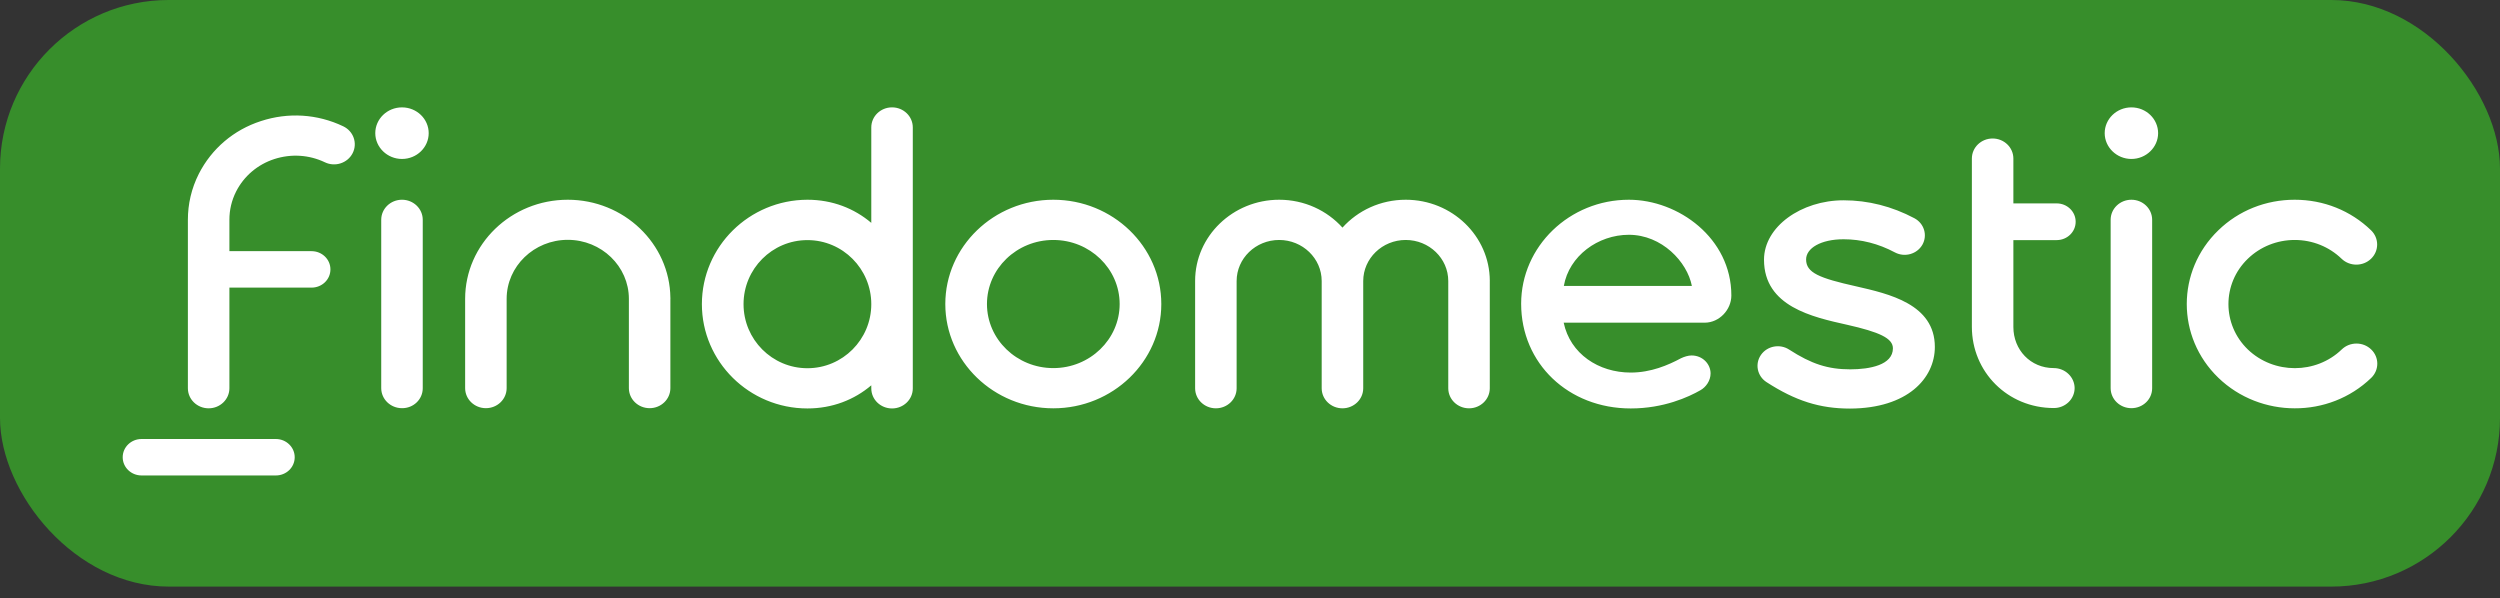
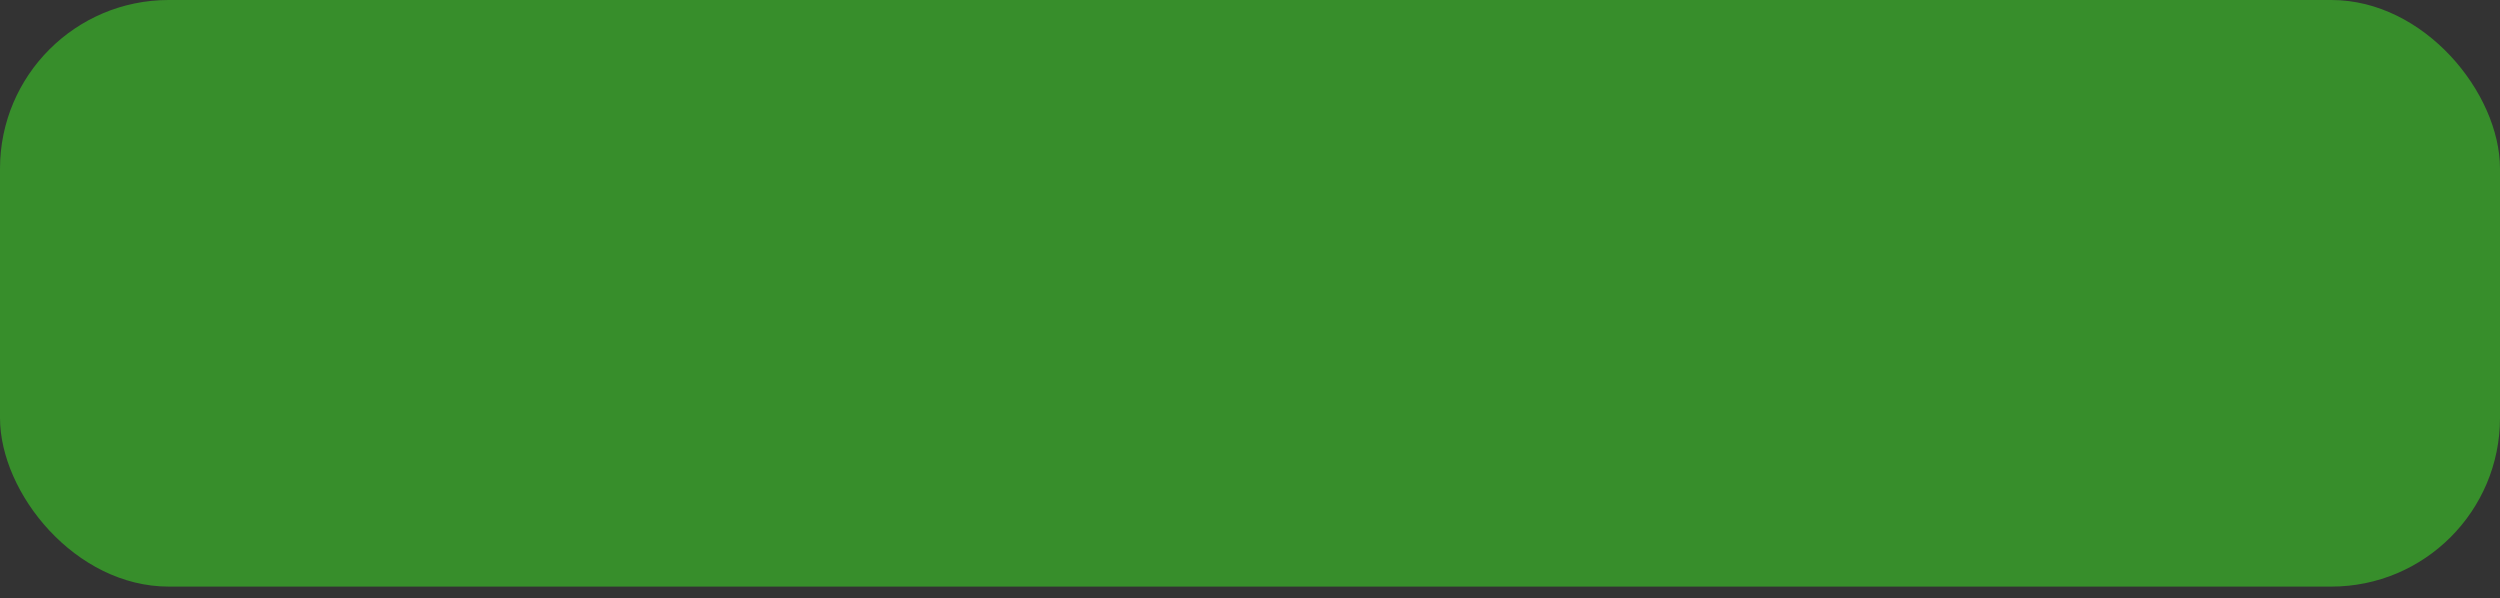
<svg xmlns="http://www.w3.org/2000/svg" width="163" height="39" viewBox="0 0 163 39" fill="none">
  <rect x="0" y="0" width="163" height="39" fill="#333333" stroke="none" />
  <rect width="163" height="38.246" rx="11" fill="#378E2B" />
-   <path d="M68.676 26.622C64.796 26.622 61.634 23.569 61.634 19.823C61.634 16.075 64.796 13.023 68.676 13.023C72.556 13.023 75.717 16.075 75.717 19.823C75.717 23.569 72.556 26.622 68.676 26.622ZM68.676 15.646C66.291 15.646 64.35 17.519 64.35 19.823C64.35 22.126 66.29 24 68.676 24C71.061 24 73.001 22.126 73.001 19.823C73.001 17.519 71.061 15.646 68.676 15.646ZM154.602 24.639C155.133 24.127 155.133 23.296 154.602 22.784C154.072 22.272 153.211 22.272 152.681 22.784C150.997 24.41 148.252 24.41 146.558 22.784C144.873 21.157 144.873 18.497 146.558 16.871C147.371 16.085 148.46 15.646 149.615 15.646C150.77 15.646 151.857 16.085 152.672 16.871C153.202 17.382 154.063 17.382 154.593 16.871C155.123 16.359 155.123 15.527 154.593 15.015C153.259 13.727 151.498 13.023 149.615 13.023C147.732 13.023 145.962 13.727 144.636 15.015C141.891 17.666 141.891 21.979 144.636 24.63C146.009 25.955 147.816 26.622 149.615 26.622C151.422 26.631 153.23 25.963 154.602 24.639ZM45.763 19.831C45.763 23.578 48.848 26.631 52.644 26.631C54.271 26.631 55.701 26.064 56.808 25.123V25.324C56.808 26.046 57.413 26.631 58.161 26.631C58.909 26.631 59.514 26.046 59.514 25.324V8.307C59.514 7.585 58.909 7 58.161 7C57.413 7 56.808 7.585 56.808 8.307V14.531C55.7 13.59 54.271 13.023 52.644 13.023C48.848 13.032 45.763 16.075 45.763 19.831ZM48.479 19.831C48.479 17.528 50.344 15.655 52.644 15.655C54.944 15.655 56.808 17.528 56.808 19.831C56.808 22.134 54.944 24.008 52.644 24.008C50.344 24.008 48.479 22.134 48.479 19.831ZM97.135 18.305C97.125 15.39 94.674 13.023 91.655 13.023C90.008 13.023 88.531 13.727 87.529 14.841C86.525 13.727 85.049 13.023 83.402 13.023C80.382 13.023 77.922 15.399 77.922 18.315V18.324V25.315C77.922 26.037 78.527 26.622 79.275 26.622C80.023 26.622 80.628 26.037 80.628 25.315V18.324C80.628 16.852 81.868 15.646 83.401 15.646C84.925 15.646 86.174 16.843 86.174 18.324V25.315C86.174 26.037 86.78 26.622 87.528 26.622C88.275 26.622 88.882 26.037 88.882 25.315V18.324C88.882 16.852 90.121 15.646 91.654 15.646C93.178 15.646 94.427 16.843 94.427 18.324V25.315C94.427 26.037 95.033 26.622 95.781 26.622C96.528 26.622 97.134 26.037 97.134 25.315V18.324C97.135 18.314 97.135 18.314 97.135 18.305ZM140.32 25.314V14.33C140.32 13.608 139.715 13.023 138.967 13.023C138.219 13.023 137.614 13.608 137.614 14.33V25.306C137.614 26.028 138.219 26.613 138.967 26.613C139.715 26.613 140.32 26.037 140.32 25.314ZM138.967 7.001C138.002 7.001 137.226 7.759 137.226 8.682C137.226 9.605 138.012 10.364 138.967 10.364C139.923 10.364 140.709 9.605 140.709 8.682C140.709 7.758 139.933 7.001 138.967 7.001ZM126.152 22.619C126.152 19.823 123.143 19.156 121.023 18.67C118.61 18.131 117.758 17.784 117.758 16.916C117.758 16.185 118.714 15.6 120.2 15.6C121.345 15.6 122.472 15.883 123.551 16.459C124.194 16.797 124.989 16.568 125.34 15.956C125.689 15.335 125.453 14.567 124.819 14.229C123.352 13.452 121.8 13.059 120.2 13.059C117.446 13.059 115.013 14.777 115.013 16.934C115.013 19.987 118.184 20.672 120.426 21.174C122.537 21.65 123.418 22.052 123.418 22.71C123.418 23.797 121.913 24.081 120.635 24.081C119.187 24.081 118.108 23.734 116.651 22.792C116.045 22.399 115.221 22.555 114.815 23.139C114.408 23.724 114.568 24.519 115.175 24.913C117.067 26.137 118.647 26.639 120.626 26.639C124.374 26.622 126.152 24.666 126.152 22.619ZM133.904 23.999C132.381 23.999 131.272 22.802 131.272 21.322V15.655H134.093C134.775 15.655 135.333 15.125 135.333 14.458C135.333 13.791 134.775 13.261 134.093 13.261H131.272V10.337C131.272 9.615 130.667 9.03 129.919 9.03C129.171 9.03 128.566 9.615 128.566 10.337V21.313C128.566 24.237 130.885 26.604 133.913 26.604C134.661 26.604 135.266 26.019 135.266 25.297C135.257 24.584 134.651 23.999 133.904 23.999ZM112.884 19.265C112.884 15.527 109.429 13.023 106.202 13.023C102.331 13.023 99.179 16.066 99.179 19.804C99.179 23.697 102.256 26.631 106.325 26.631C108.483 26.631 110.101 25.881 110.867 25.443C111.228 25.242 111.53 24.821 111.53 24.346C111.53 23.752 111.027 23.176 110.289 23.176C110.072 23.176 109.808 23.258 109.599 23.359C108.766 23.807 107.64 24.291 106.324 24.291C104.223 24.291 102.378 23.067 101.952 21.038H111.17C112.089 21.029 112.884 20.206 112.884 19.265ZM101.962 18.643C102.303 16.688 104.187 15.308 106.202 15.308C108.35 15.308 110.006 17.072 110.31 18.643H101.962ZM27.563 25.314V14.33C27.563 13.608 26.957 13.023 26.21 13.023C25.462 13.023 24.856 13.608 24.856 14.33V25.306C24.856 26.028 25.462 26.613 26.21 26.613C26.957 26.622 27.563 26.037 27.563 25.314ZM43.709 19.411C43.671 15.883 40.68 13.023 37.018 13.023C33.327 13.023 30.327 15.92 30.327 19.484V25.306C30.327 26.028 30.932 26.613 31.68 26.613C32.428 26.613 33.033 26.028 33.033 25.306V19.484C33.033 17.364 34.822 15.637 37.018 15.637C39.214 15.637 41.003 17.364 41.003 19.484C41.003 19.494 41.003 19.512 41.003 19.521V25.306C41.003 26.028 41.608 26.613 42.356 26.613C43.104 26.613 43.709 26.028 43.709 25.306V19.484C43.718 19.466 43.709 19.439 43.709 19.411ZM26.209 7.001C25.244 7.001 24.468 7.759 24.468 8.682C24.468 9.605 25.253 10.364 26.209 10.364C27.174 10.364 27.951 9.605 27.951 8.682C27.951 7.758 27.175 7.001 26.209 7.001ZM17.985 28.623H9.231C8.549 28.623 8 29.154 8 29.812C8 30.47 8.549 31 9.231 31H17.985C18.667 31 19.215 30.47 19.215 29.812C19.215 29.162 18.666 28.623 17.985 28.623ZM14.957 18.771V25.314C14.957 26.037 14.351 26.622 13.603 26.622C12.855 26.622 12.25 26.037 12.25 25.314V14.33C12.25 13.315 12.477 12.292 12.969 11.323C13.802 9.696 15.231 8.471 17.01 7.895C18.79 7.311 20.692 7.43 22.377 8.234C23.049 8.553 23.323 9.339 22.992 9.988C22.661 10.637 21.847 10.902 21.184 10.582C20.152 10.089 18.979 10.016 17.881 10.372C16.793 10.728 15.912 11.478 15.401 12.474C15.098 13.068 14.957 13.699 14.957 14.32V16.376H20.313C20.995 16.376 21.544 16.907 21.544 17.565C21.544 18.223 20.995 18.753 20.313 18.753H14.957V18.771Z" fill="white" />
</svg>